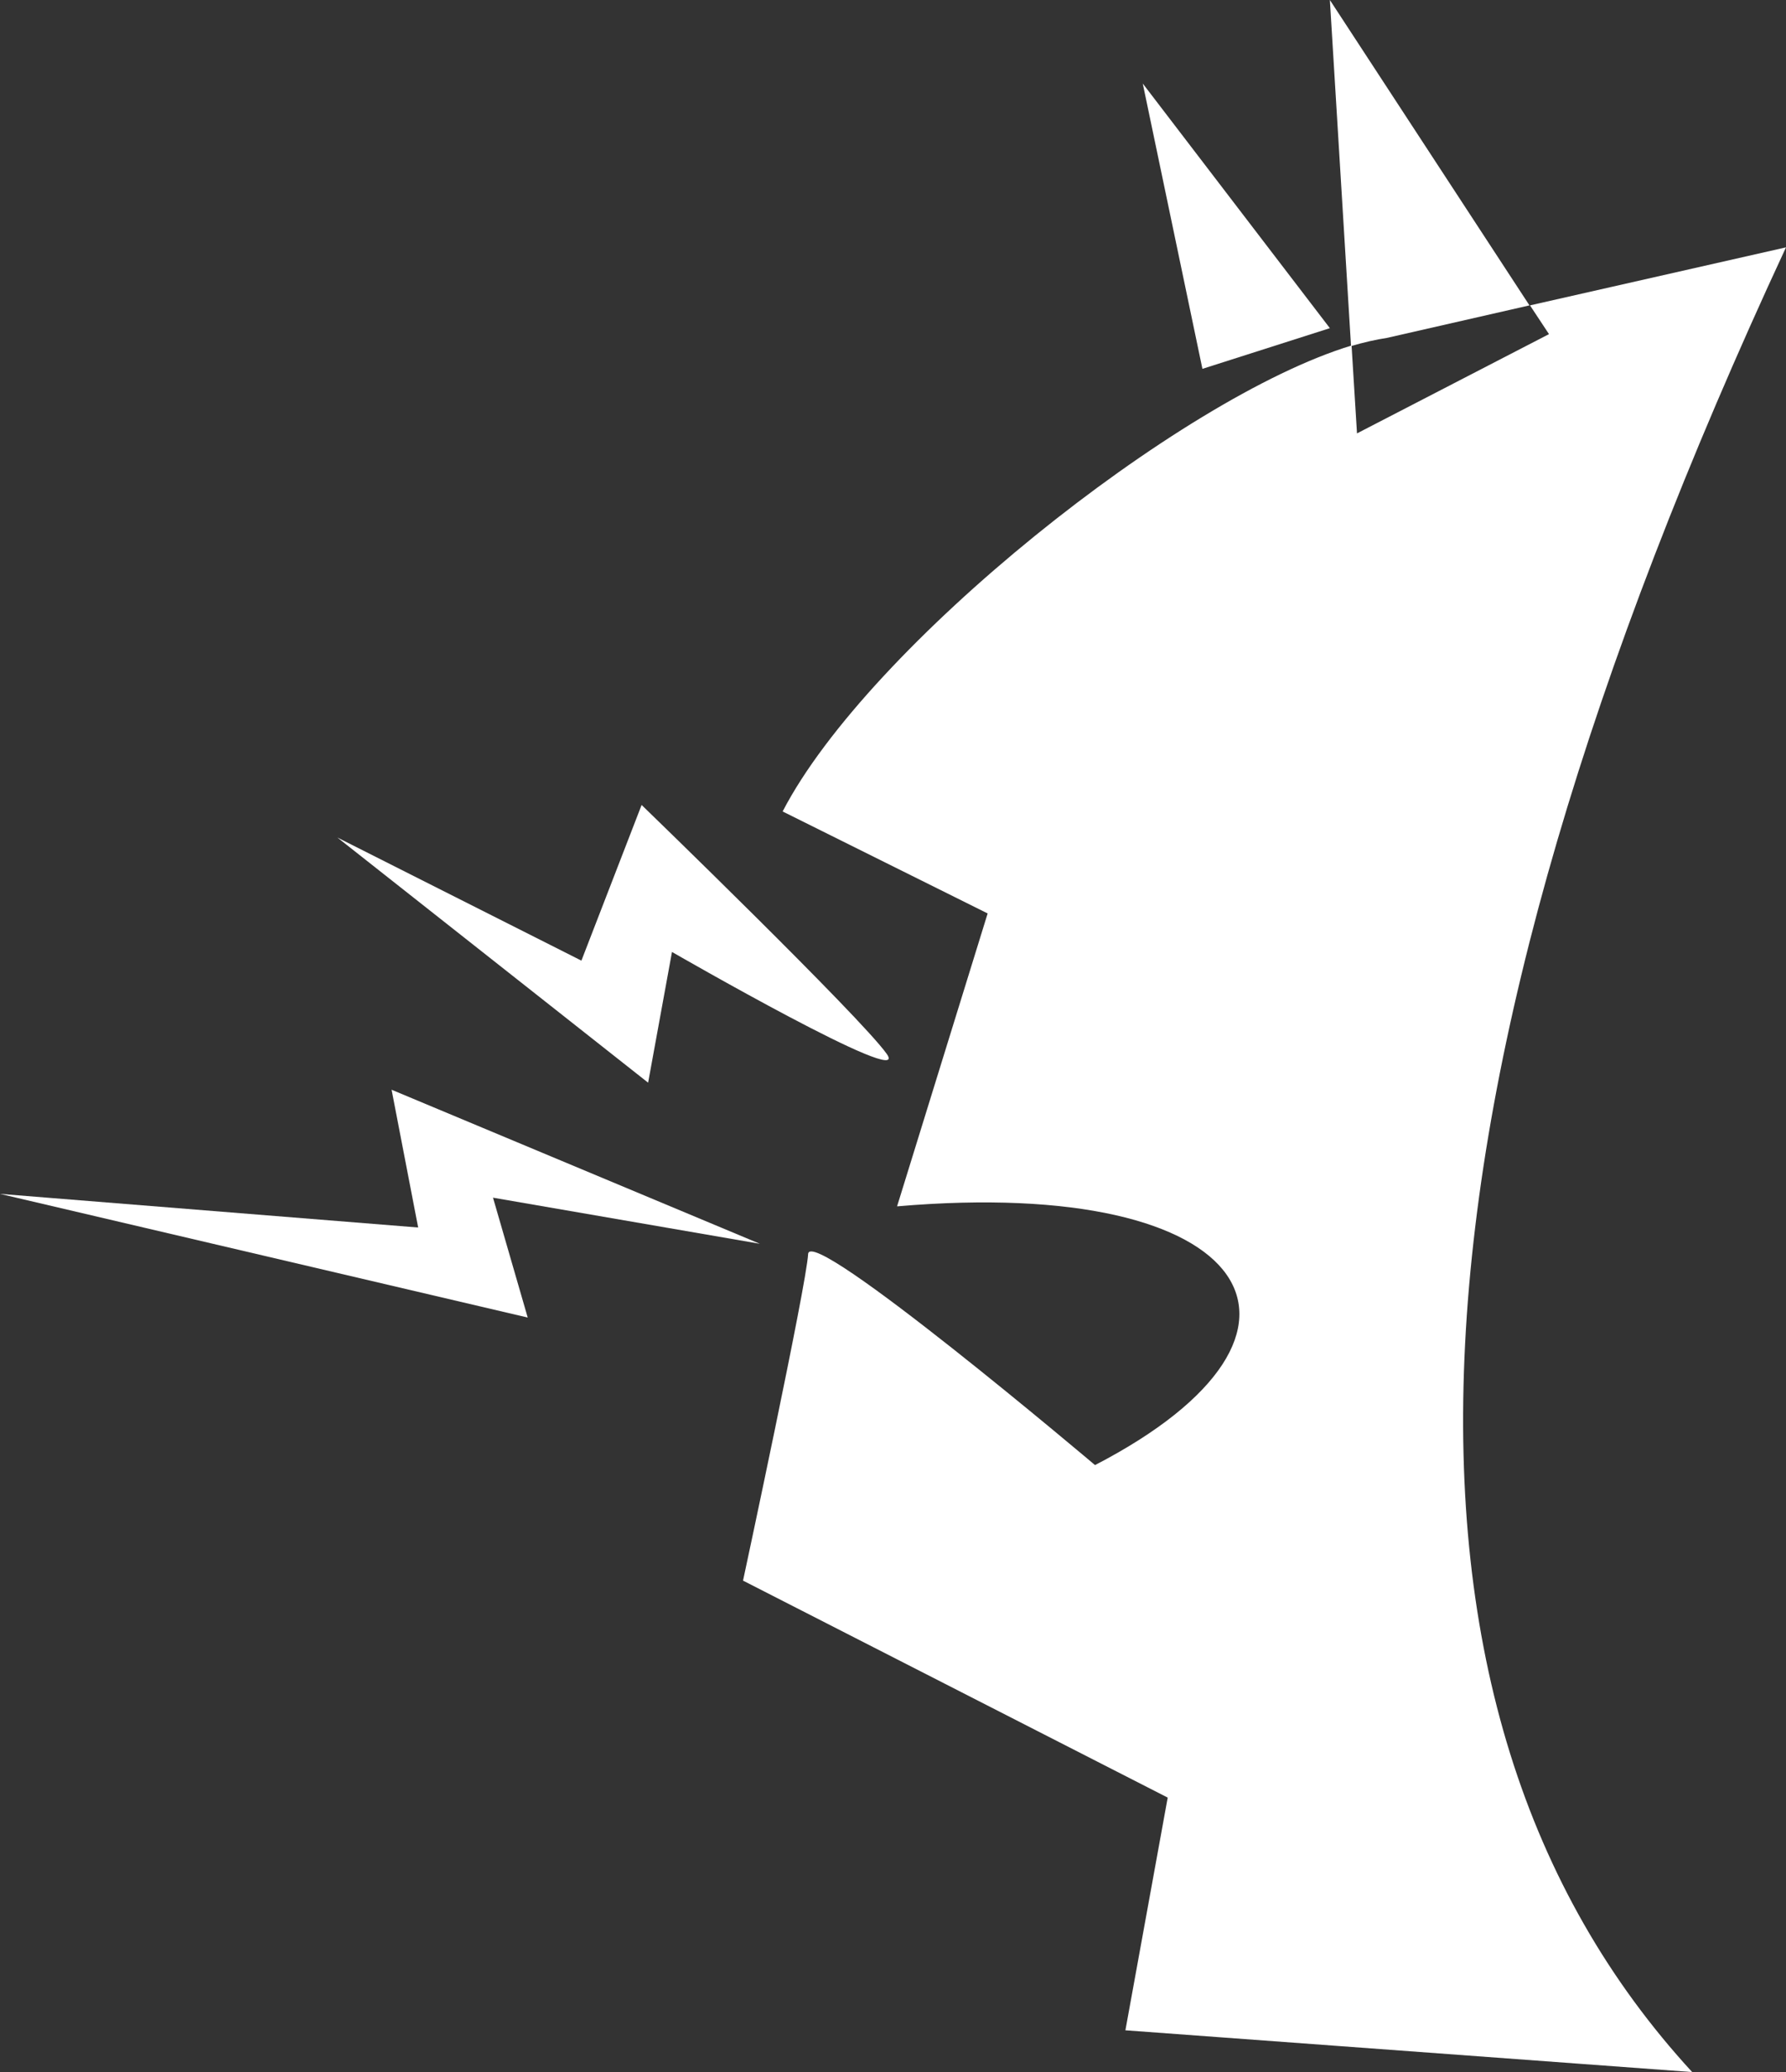
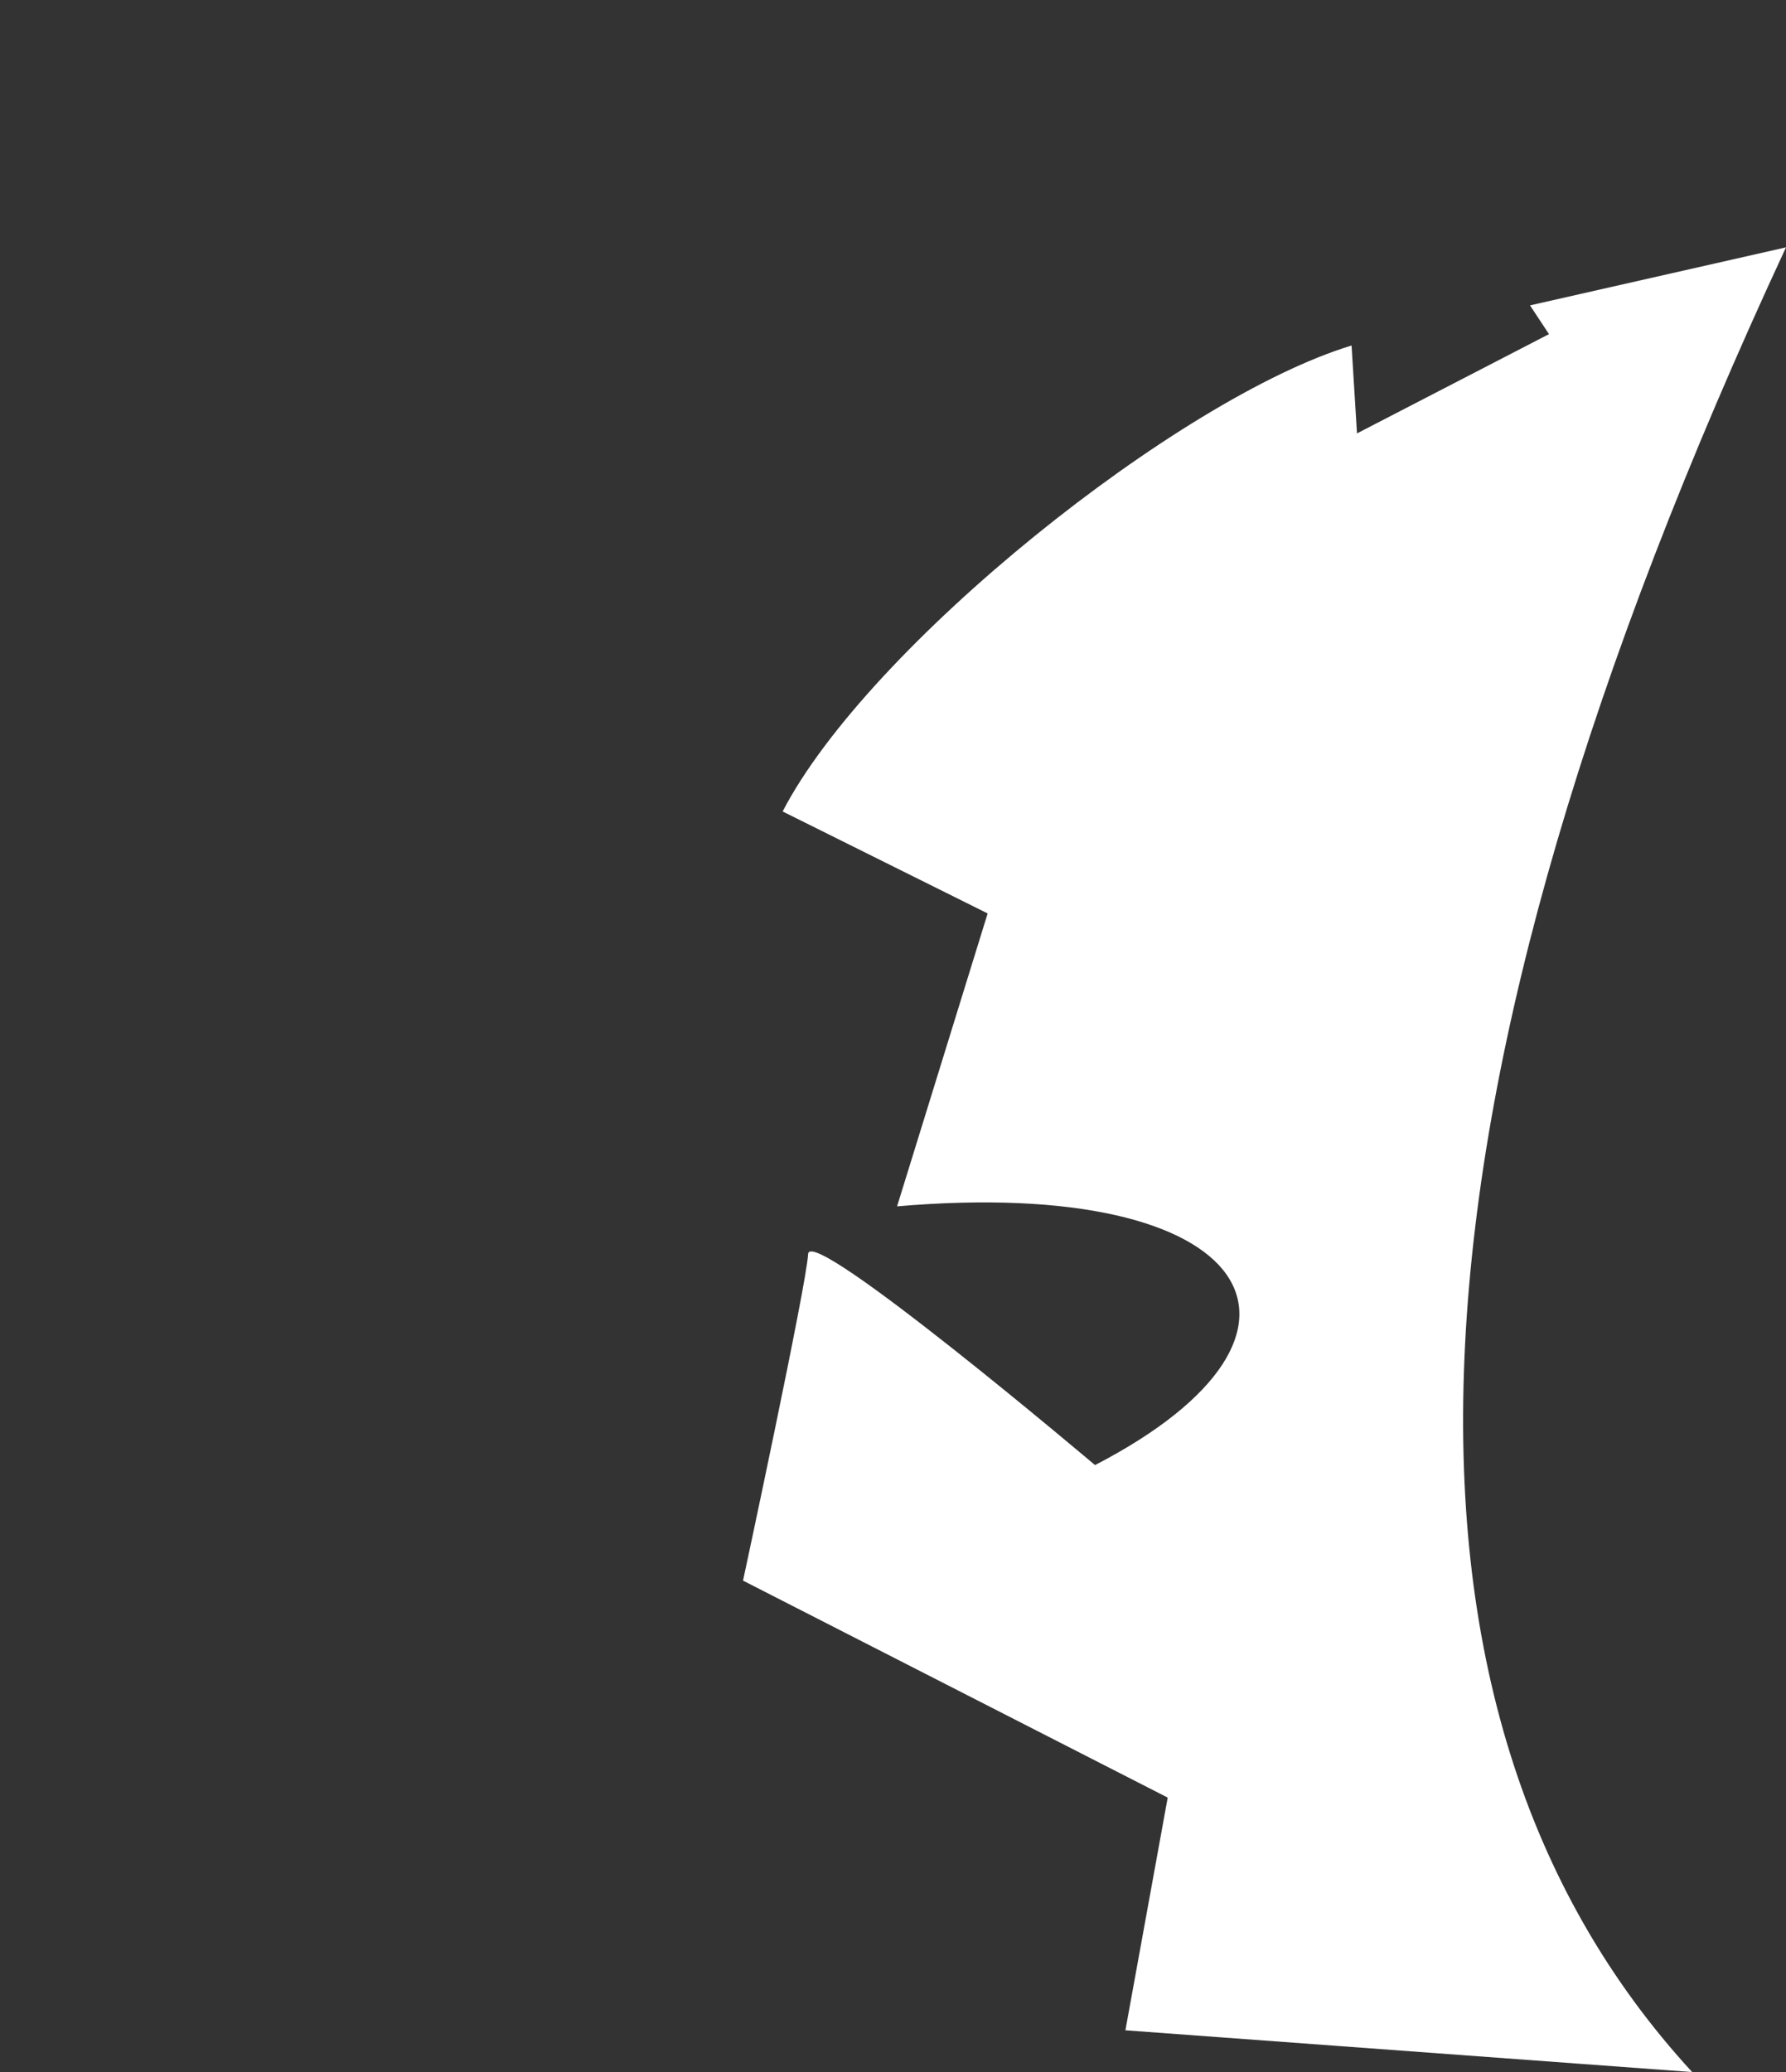
<svg xmlns="http://www.w3.org/2000/svg" version="1.1" id="Layer_1" x="0px" y="0px" width="329.3px" height="382px" viewBox="0 0 329.3 382" style="enable-background:new 0 0 329.3 382;" xml:space="preserve">
  <rect x="0" y="0" width="329.3" height="382" fill="#333333" stroke="none" />
  <style type="text/css">
	.st0{fill:#FFFFFF;}
</style>
  <g>
-     <path class="st0" d="M245.2,0l36.8,56.3l-26.3,6c-2,0.3-4.2,0.8-6.6,1.5L245.2,0z" />
-   </g>
-   <polygon class="st0" points="210.7,15.4 221.7,68 245.2,60.5 " />
+     </g>
  <g>
-     <path class="st0" d="M119.5,199.6l4.4-24.1c0,0,44.4,25.6,39.6,18.8c-4.8-6.8-45.2-45.9-45.2-45.9l-11.1,28.7l-45-22.7L119.5,199.6   z" />
-   </g>
-   <polygon class="st0" points="97.3,242.9 90.9,220.8 140.1,229.3 72.2,200.9 77.1,226.3 0,220.1 " />
+     </g>
  <g>
    <path class="st0" d="M282.1,56.3l47.2-10.7C256.2,202.9,250.4,315,312,382l-104.5-7.7l7.8-42.9l-78.3-40c0,0,11.7-54.5,12-60.2   c0.3-5.6,52.9,38.9,52.9,38.9c47.1-24.4,29.7-53.4-36.5-47.7l16.7-54l-37.8-18.8c15.8-30.5,73.2-76.3,104.9-85.9l1,16.2l35.4-18.3   L282.1,56.3z" />
  </g>
</svg>